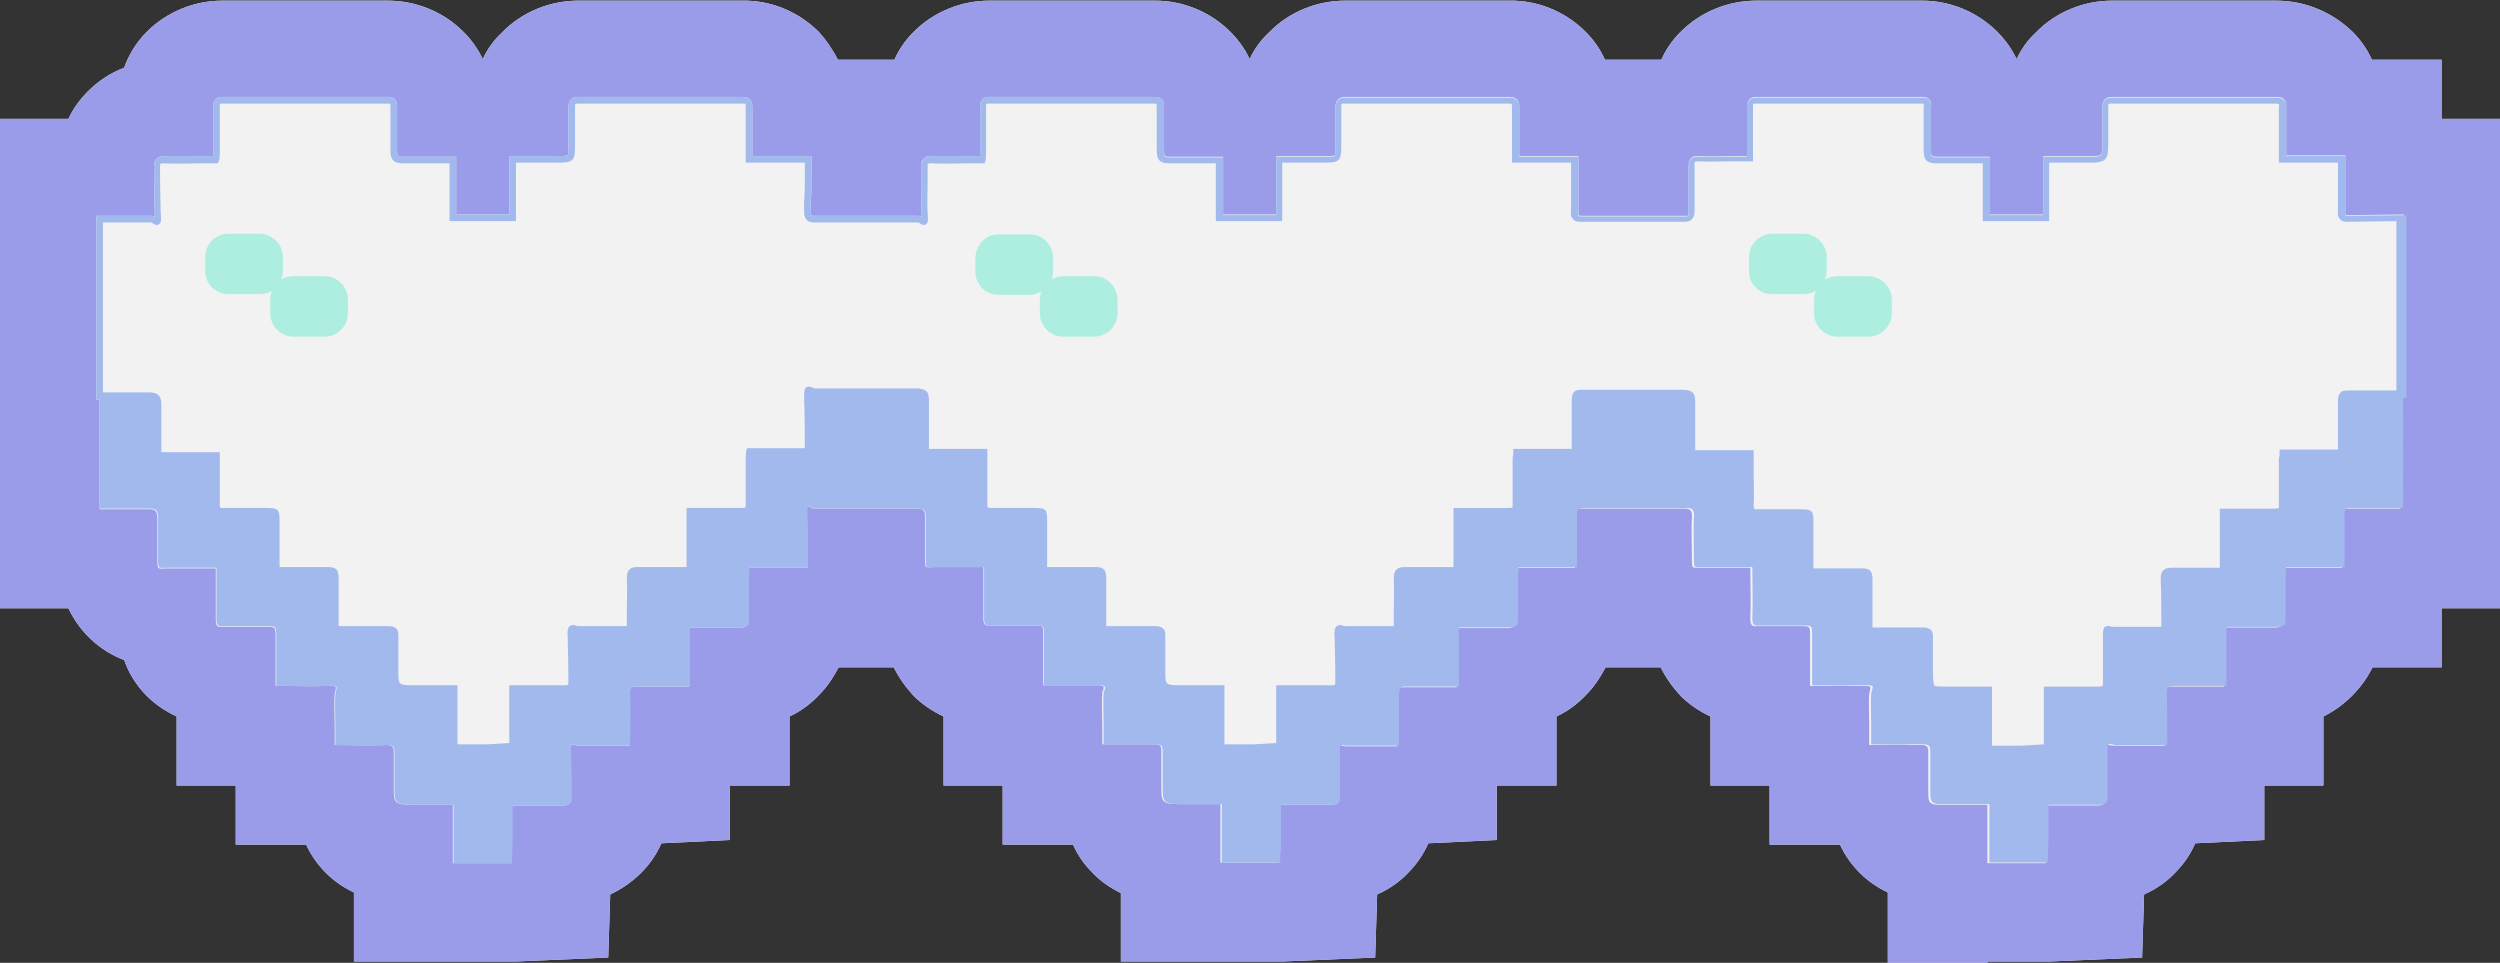
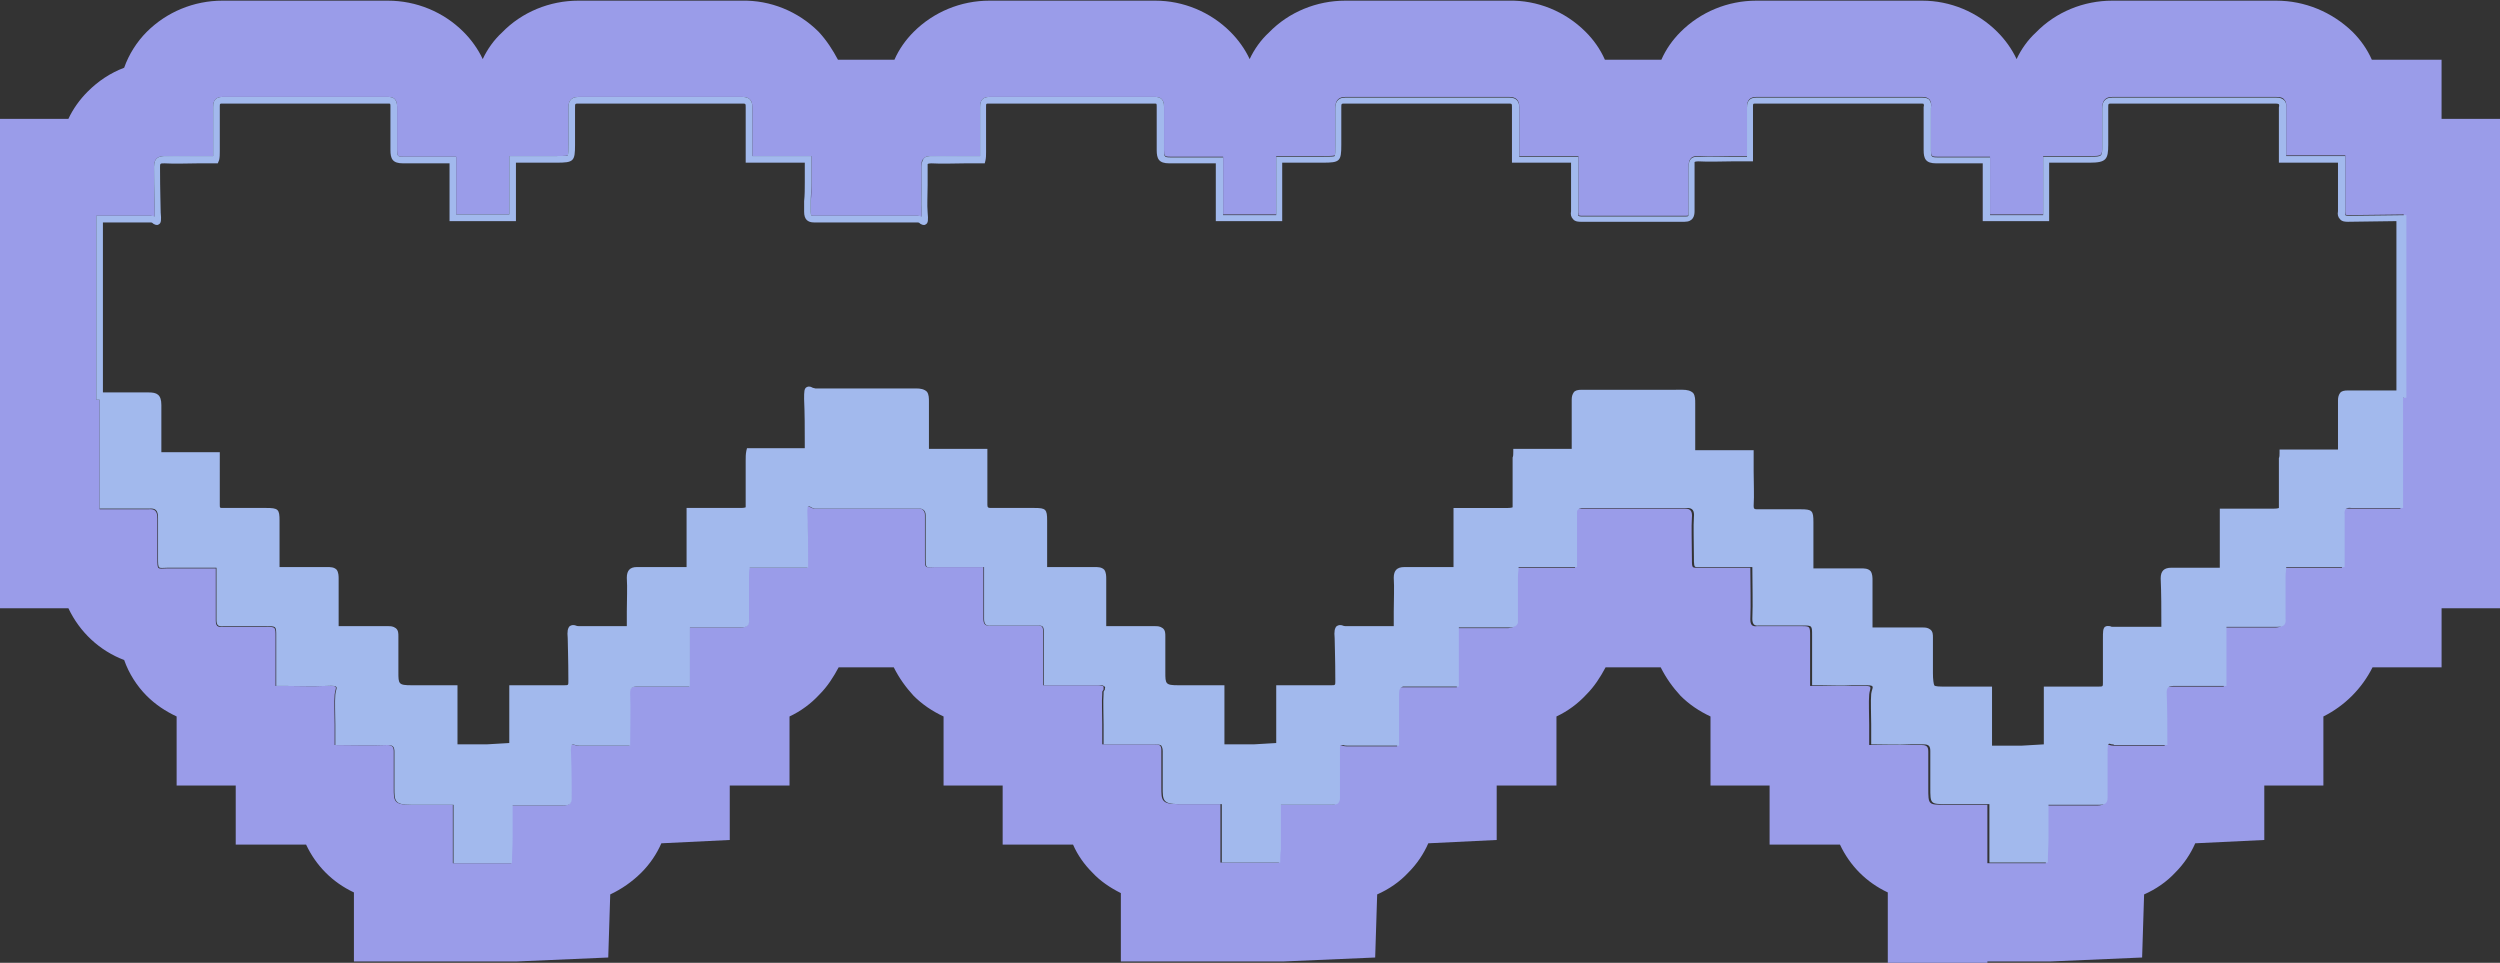
<svg xmlns="http://www.w3.org/2000/svg" fill="#000000" height="145" preserveAspectRatio="xMidYMid meet" version="1" viewBox="0.0 -0.1 376.5 145.0" width="376.5" zoomAndPan="magnify">
  <rect x="0.0" y="-0.1" width="376.5" height="145.0" fill="#333333" stroke="none" />
  <g>
    <g id="change1_1">
-       <path d="M367.7,17.8V8.9h-10.5c-0.7-1.6-1.7-3-2.9-4.2c-3.1-3-7.2-4.7-11.5-4.7h-24.7c-4.3,0-8.5,1.7-11.5,4.8 c-1.2,1.1-2.2,2.5-2.9,4c-0.7-1.5-1.7-2.9-2.9-4.1c-3-3-7.1-4.7-11.3-4.7h-25c-4.3,0-8.4,1.7-11.4,4.7c-1.2,1.2-2.2,2.6-2.9,4.2 h-8.5c-0.7-1.6-1.7-3-2.9-4.2c-3.1-3.1-7.3-4.8-11.6-4.7h-24.6c-4.3,0-8.5,1.7-11.5,4.8c-1.2,1.1-2.2,2.5-2.9,4 c-0.7-1.5-1.7-2.9-2.9-4.1c-3-3-7.1-4.7-11.3-4.7h-25c-4.3,0-8.4,1.7-11.4,4.7c-1.2,1.2-2.2,2.6-2.9,4.2h-8.5 c-0.8-1.5-1.7-2.9-2.9-4.2c-3.1-3.1-7.3-4.8-11.6-4.7H87.1c-4.3,0-8.5,1.7-11.5,4.8c-1.2,1.1-2.2,2.5-2.9,4C72,7.3,71,5.9,69.8,4.7 c-3-3-7.1-4.7-11.4-4.7H33.5c-4.3,0-8.4,1.7-11.4,4.7c-1.5,1.5-2.7,3.4-3.4,5.4c-2.1,0.8-3.9,2-5.5,3.6c-1.2,1.2-2.2,2.6-2.9,4.1H0 v73.7h10.3c1.7,3.6,4.7,6.4,8.4,7.8c0.7,2,1.9,3.9,3.4,5.4c1.3,1.3,2.8,2.3,4.5,3.1v10.4h8.9v8.9h10.6c1.5,3.2,4,5.7,7.2,7.2v10.4 h24.4l13.9-0.6l0.3-9.5c1.7-0.8,3.3-1.9,4.7-3.3c1.3-1.3,2.3-2.8,3-4.4l10.3-0.5v-8.2h9v-10.4c1.7-0.8,3.2-1.9,4.5-3.3 c1.2-1.2,2.1-2.6,2.9-4.1h8.3c0.8,1.6,1.8,3,3,4.3c1.3,1.3,2.8,2.3,4.5,3.1v10.4h8.9v8.9h10.6c0.7,1.6,1.7,3,2.9,4.2 c1.2,1.3,2.7,2.3,4.3,3.1v10.3h24.4l13.9-0.6l0.3-9.5c1.8-0.8,3.4-1.9,4.7-3.3c1.3-1.3,2.3-2.8,3-4.4l10.3-0.5v-8.2h9v-10.4 c1.7-0.8,3.2-1.9,4.5-3.3c1.2-1.2,2.1-2.6,2.9-4.1h8.3c0.8,1.6,1.8,3,3,4.3c1.3,1.3,2.8,2.3,4.5,3.1v10.4h8.9v8.9h10.6 c1.5,3.2,4,5.7,7.2,7.2v10.6h15l0-0.2h9.4l13.9-0.6l0.3-9.5c1.8-0.8,3.4-1.9,4.7-3.3c1.3-1.3,2.3-2.8,3-4.4l10.4-0.5v-8.2h8.9 v-10.4c3.2-1.6,5.8-4.2,7.4-7.4h10.4v-8.9h8.8V17.8H367.7z M317.1,112.3C317.1,112.3,317.1,112.3,317.1,112.3 C317.1,112.3,317.1,112.3,317.1,112.3C317.1,112.3,317.1,112.3,317.1,112.3C317.1,112.3,317.1,112.3,317.1,112.3z M317.1,112.7 C317.1,112.7,317.1,112.7,317.1,112.7C317.1,112.7,317.1,112.7,317.1,112.7C317.1,112.7,317.1,112.7,317.1,112.7 C317.1,112.7,317.1,112.7,317.1,112.7z M317.1,112.5C317.1,112.5,317.1,112.5,317.1,112.5C317.1,112.4,317.1,112.4,317.1,112.5 C317.1,112.5,317.1,112.5,317.1,112.5C317.1,112.5,317.1,112.5,317.1,112.5z M317.2,112.2L317.2,112.2 C317.2,112.2,317.2,112.2,317.2,112.2C317.2,112.2,317.2,112.2,317.2,112.2z M317.2,112.1C317.2,112.1,317.2,112.1,317.2,112.1 C317.2,112.1,317.2,112.1,317.2,112.1L317.2,112.1C317.2,112.1,317.2,112.1,317.2,112.1L317.2,112.1z M317.2,112.1 C317.2,112.1,317.2,112.1,317.2,112.1C317.2,112.1,317.2,112.1,317.2,112.1L317.2,112.1z M317.2,112.1L317.2,112.1L317.2,112.1 L317.2,112.1z M317.1,113.4c0-0.1,0-0.2,0-0.3c0,0,0,0,0,0c0,0,0,0,0,0c0,0.1,0,0.2,0,0.4C317.1,113.5,317.1,113.4,317.1,113.4z M317.1,113C317.1,113,317.1,113,317.1,113c0-0.1,0-0.1,0-0.2c0,0,0,0,0,0C317.1,112.8,317.1,112.9,317.1,113z M317.1,112.7 C317.1,112.7,317.1,112.7,317.1,112.7C317.1,112.7,317.1,112.7,317.1,112.7c0-0.1,0-0.1,0-0.1c0,0,0,0,0,0 C317.1,112.6,317.1,112.6,317.1,112.7z M317.1,112.4C317.1,112.4,317.1,112.4,317.1,112.4C317.1,112.4,317.1,112.4,317.1,112.4 c0,0,0-0.1,0-0.1c0,0,0,0,0,0c0,0,0,0,0,0C317.1,112.4,317.1,112.4,317.1,112.4z M317.2,112.2C317.2,112.2,317.2,112.2,317.2,112.2 L317.2,112.2C317.2,112.2,317.2,112.2,317.2,112.2C317.2,112.2,317.2,112.2,317.2,112.2z M317.2,112.1 C317.2,112.1,317.2,112.1,317.2,112.1C317.2,112.1,317.2,112.1,317.2,112.1C317.2,112.1,317.2,112.1,317.2,112.1 C317.2,112.1,317.2,112.1,317.2,112.1L317.2,112.1C317.2,112.1,317.2,112.1,317.2,112.1L317.2,112.1 C317.2,112.1,317.2,112.1,317.2,112.1z M317.2,112.1C317.2,112.1,317.2,112.1,317.2,112.1C317.2,112,317.3,112,317.2,112.1 C317.3,112,317.2,112,317.2,112.1z" fill="#f2f2f2" />
-     </g>
+       </g>
    <g id="change2_1">
      <path d="M367.7,17.8V8.9h-10.5c-0.7-1.6-1.7-3-2.9-4.2c-3.1-3-7.2-4.7-11.5-4.7h-24.7c-4.3,0-8.5,1.7-11.5,4.8 c-1.2,1.1-2.2,2.5-2.9,4c-0.7-1.5-1.7-2.9-2.9-4.1c-3-3-7.1-4.7-11.3-4.7h-25c-4.3,0-8.4,1.7-11.4,4.7c-1.2,1.2-2.2,2.6-2.9,4.2 h-8.5c-0.7-1.6-1.7-3-2.9-4.2c-3.1-3.1-7.3-4.8-11.6-4.7h-24.6c-4.3,0-8.5,1.7-11.5,4.8c-1.2,1.1-2.2,2.5-2.9,4 c-0.7-1.5-1.7-2.9-2.9-4.1c-3-3-7.1-4.7-11.3-4.7h-25c-4.3,0-8.4,1.7-11.4,4.7c-1.2,1.2-2.2,2.6-2.9,4.2h-8.5 c-0.8-1.5-1.7-2.9-2.9-4.2c-3.1-3.1-7.3-4.8-11.6-4.7H87.1c-4.3,0-8.5,1.7-11.5,4.8c-1.2,1.1-2.2,2.5-2.9,4C72,7.3,71,5.9,69.8,4.7 c-3-3-7.1-4.7-11.4-4.7H33.5c-4.3,0-8.4,1.7-11.4,4.7c-1.5,1.5-2.7,3.4-3.4,5.4c-2.1,0.8-3.9,2-5.5,3.6c-1.2,1.2-2.2,2.6-2.9,4.1H0 v73.7h10.3c1.7,3.6,4.7,6.4,8.4,7.8c0.7,2,1.9,3.9,3.4,5.4c1.3,1.3,2.8,2.3,4.5,3.1v10.4h8.9v8.9h10.6c1.5,3.2,4,5.7,7.2,7.2v10.4 h24.4l13.9-0.6l0.3-9.5c1.7-0.8,3.3-1.9,4.7-3.3c1.3-1.3,2.3-2.8,3-4.4l10.3-0.5v-8.2h9v-10.4c1.7-0.8,3.2-1.9,4.5-3.3 c1.2-1.2,2.1-2.6,2.9-4.1h8.3c0.8,1.6,1.8,3,3,4.3c1.3,1.3,2.8,2.3,4.5,3.1v10.4h8.9v8.9h10.6c0.7,1.6,1.7,3,2.9,4.2 c1.2,1.3,2.7,2.3,4.3,3.1v10.3h24.4l13.9-0.6l0.3-9.5c1.8-0.8,3.4-1.9,4.7-3.3c1.3-1.3,2.3-2.8,3-4.4l10.3-0.5v-8.2h9v-10.4 c1.7-0.8,3.2-1.9,4.5-3.3c1.2-1.2,2.1-2.6,2.9-4.1h8.3c0.8,1.6,1.8,3,3,4.3c1.3,1.3,2.8,2.3,4.5,3.1v10.4h8.9v8.9h10.6 c1.5,3.2,4,5.7,7.2,7.2v10.6h15l0-0.2h9.4l13.9-0.6l0.3-9.5c1.8-0.8,3.4-1.9,4.7-3.3c1.3-1.3,2.3-2.8,3-4.4l10.4-0.5v-8.2h8.9 v-10.4c3.2-1.6,5.8-4.2,7.4-7.4h10.4v-8.9h8.8V17.8H367.7z M362,59.8h-0.5v16.7h-7.8c-0.8-0.1-1.1,0.2-1,1v7.9h-8.8 c0,0.5-0.1,0.9-0.1,1.4v6.4c0.1,0.9-0.3,1.2-1.2,1.2h-7.7v8.9H327c-0.8,0-1.1,0.2-1.1,1c0.1,2.6,0.1,5.2,0.1,7.9h-1.3h0 c-2.1,0-5.3,0-6.4,0h0c-0.5,0-0.8-0.2-0.9-0.2c-0.2,0-0.3,0.2-0.3,1.5c0,2.2,0,5.8,0,6.6c0,0.8-0.3,1.1-1.2,1.1h0h-7.7v4.9 c0,1.3-0.1,2.5-0.1,3.8h0h-8.8h0v-8.8h-6.4h0c-2.5,0-2.5,0-2.5-2.5v-5.5c0-0.7-0.2-1-1-1c-0.7,0-1.3,0-2,0c-2,0-3.9,0-5.9,0v-3 c0-1.5-0.1-3.5,0-4.6c0.1-1,0.6-1.3-0.6-1.3c-0.2,0-0.4,0-0.7,0c-0.5,0-1.1,0-1.6,0c-1.6,0-3.1,0-4.7,0h-1.3h0v-7.5 c0-1.5,0-1.5-1.4-1.5h-6.6h0c-0.7,0.1-1-0.2-1-1c0.1-2.5,0-5.1,0-7.8h-7.3c-0.4,0-0.7,0-0.9,0c-0.6,0-0.6-0.1-0.6-1.6 c0-2-0.1-4.7,0-5.9c0.1-1-0.2-1.4-1-1.4c-0.1,0-0.2,0-0.4,0h0H246h-7.8c-0.4-0.1-0.7,0-0.8,0.2c-0.1,0.1-0.1,0.2-0.2,0.3 c0,0.1,0,0.3,0,0.5v7.9h0h-8.8c0,0.5-0.1,0.9-0.1,1.4v6.4c0,0.2,0,0.4,0,0.6c-0.1,0.3-0.3,0.5-0.6,0.6c-0.2,0-0.4,0.1-0.6,0.1h-7.7 v8.9h-7.9c-0.2,0-0.4,0-0.5,0c-0.4,0.1-0.6,0.4-0.6,1c0,0.6,0,1.3,0,2c0,1.3,0,2.6,0,3.9c0,0.7,0,1.3,0,2h-1.2c-2.1,0-5.3,0-6.4,0 h0c-0.5,0-0.8-0.2-1-0.2c-0.1,0-0.1,0-0.2,0c-0.1,0-0.1,0.1-0.1,0.3c0,0.1,0,0.3,0,0.4c0,0.2,0,0.4,0,0.7c0,0.1,0,0.3,0,0.4 c0,0.3,0,0.6,0,0.9c0,0.2,0,0.3,0,0.5c0,0.3,0,0.7,0,1c0,1.7,0,3.3,0,3.8c0,0.4-0.1,0.7-0.3,0.8c-0.2,0.2-0.5,0.2-0.9,0.2h-7.7v4.9 c0,0.6,0,1.3,0,1.9c0,0.6,0,1.2,0,1.9h0h-8.8v-8.8h-6.4h0c-2.5,0-2.5-0.6-2.5-2.5c0-1.9,0-4.8,0-5.5c0-0.4,0-0.6-0.2-0.8 c-0.2-0.2-0.4-0.2-0.8-0.2c-0.7,0-1.3,0-2,0c-1.3,0-2.6,0-3.9,0c-0.7,0-1.3,0-2,0v-3c0-1.5-0.1-3.5,0-4.6c0-0.1,0-0.1,0-0.2 c0-0.1,0-0.2,0.1-0.3s0.1-0.2,0.1-0.3c0,0,0-0.1,0-0.1c0-0.2,0-0.3-0.2-0.3c-0.1,0-0.3-0.1-0.6-0.1c-0.2,0-0.4,0-0.7,0 c-0.5,0-1.1,0-1.6,0c-1.6,0-3.2,0-4.7,0h-1.3h0v-7.5c0-1.3,0-1.5-0.9-1.5c-0.1,0-0.3,0-0.5,0h-6.6h0c-0.7,0.1-1-0.2-1-1v-7.8h-7.3 c-1.5,0-1.5,0.4-1.5-1.6c0-0.8,0-1.6,0-2.4c0-0.6,0-1.1,0-1.6c0-0.3,0-0.5,0-0.7c0-0.5,0-0.8,0-1.1c0-0.2,0-0.3,0-0.4 c0-0.4-0.1-0.6-0.3-0.8c-0.1-0.1-0.3-0.2-0.5-0.2c-0.1,0-0.2,0-0.3,0s-0.2,0-0.4,0h0h-7.4h-7.8c-0.8-0.1-1.2-1.2-1.1,1 c0.1,2.2,0.1,4.3,0.1,6.5v1.4h-8.8c-0.1,0.5-0.1,0.9-0.1,1.4v6.4c0.1,0.9-0.3,1.2-1.2,1.2h-7.7v8.9h-8c-0.7,0-1,0.2-1,1 c0.1,2.6,0,5.2,0,7.9h-1.2c-2.1,0-5.3,0-6.4,0c-1.1,0-1.4-0.9-1.3,1.3c0.1,2.2,0.1,5.8,0.1,6.6c0,0.8-0.3,1.1-1.2,1.1h-7.7v4.9 c0,1.3-0.1,2.5-0.1,3.8h-8.8v-8.8h-6.4c-2.5,0-2.5-0.6-2.5-2.5c0-1.9,0-4.8,0-5.5s-0.2-1-1-1c-2.6,0.1-5.2,0-7.9,0v-3 c0-1.5-0.1-3.5,0-4.6c0.1-1.1,0.8-1.4-1.3-1.3c-2.1,0.1-4.2,0-6.3,0h-1.3v-7.4c0-1.5,0-1.5-1.5-1.5h-6.5c-0.8,0.1-1-0.2-1-1v-0.1 v-7.7h-7.3c-1.5,0-1.5,0.4-1.5-1.6c0,0,0-0.1,0-0.1c0-2,0-4.6,0-5.8c0-1.2-0.4-1.5-1.4-1.4H15v-0.1V60.1h-0.5V32.4h8.2 c0.2,0,0.4,0.1,0.6,0.1c0-0.2,0-0.4,0-0.7c0-1.1-0.1-3.1-0.1-6.8c0-1.4,0.8-1.6,1.7-1.6c1.7,0.1,3.3,0,5,0c0.7,0,1.4,0,2.2,0 c0-0.2,0-0.5,0-0.7l0-6.7c0-0.4,0-1.5,1.4-1.5h25c1.3,0,1.3,1.1,1.3,1.5v6.5c0,0.9,0.1,1,0.9,1h8v8.7h8v-8.8h7.1 c0.8,0,1.5,0,1.7-0.1c0.1-0.1,0.1-0.8,0.1-1.6v-5.6c0-0.7,0.2-1.6,1.5-1.6h24.7c1.5,0,1.5,1.1,1.5,1.6v7.3h8.9v4 c0,0.9,0,1.9-0.1,2.9c0,0.7,0,1.2,0,1.5c0,0.6,0.1,0.6,0.5,0.6h15.6c0.2,0,0.4,0.1,0.6,0.1c0-0.2,0-0.4,0-0.7c-0.1-1.2,0-2.8,0-4.2 c0-1.1,0-2.2,0-2.6c0-0.4-0.1-0.9,0.3-1.2c0.3-0.4,0.8-0.4,1.3-0.4c1.7,0.1,3.3,0,5,0c0.7,0,1.4,0,2.2,0c0-0.2,0-0.5,0-0.7l0-6.7 c0-0.4,0-1.5,1.4-1.5h25c1.3,0,1.3,1.1,1.3,1.5v6.5c0,0.9,0.1,1,0.9,1h8v8.7h8v-8.8h7.1c0.8,0,1.5,0,1.7-0.1 c0.1-0.1,0.1-0.8,0.1-1.6v-5.6c0-0.7,0.2-1.6,1.5-1.6h24.7c1.5,0,1.5,1.1,1.5,1.6v7.3h8.9v8.4c0,0.3,0,0.5,0,0.5 c0,0,0.1,0.1,0.5,0.1h15.6c0.5,0,0.5,0,0.5-0.6V25c0-0.3,0-0.8,0.3-1.2c0.3-0.4,0.8-0.4,1.3-0.4c1.7,0.1,3.3,0,5,0 c0.7,0,1.4,0,2.2,0V16c0-0.4,0-1.5,1.4-1.5h25c0.5,0,0.8,0.1,1.1,0.4c0.2,0.3,0.3,0.7,0.2,1.2l0,6.4c0,0.9,0.1,1,0.9,1h8v8.7h8 v-8.8h7.1c1.8,0,1.8,0,1.8-1.7v-5.6c0-0.7,0.2-1.6,1.5-1.6h24.7c0.6,0,1,0.1,1.2,0.4c0.4,0.4,0.3,1,0.3,1.2l0,7.2h8.9v8.4 c0,0.3,0,0.5,0,0.5c0,0,0.1,0.1,0.5,0.1l8.3-0.1V59.8z" fill="#9a9ce9" />
    </g>
    <g id="change3_1">
      <path d="M353.7,32.4c-0.4,0-0.5-0.1-0.5-0.1c0,0-0.1-0.2,0-0.5v-8.4h-8.9l0-7.2c0-0.2,0.1-0.8-0.3-1.2 c-0.3-0.3-0.7-0.4-1.2-0.4h-24.7c-1.3,0-1.5,0.9-1.5,1.6v5.6c0,1.7,0,1.7-1.8,1.7h-7.1v8.8h-8v-8.7h-8c-0.8,0-0.9-0.1-0.9-1l0-6.4 c0.1-0.5,0-0.9-0.2-1.2c-0.2-0.3-0.6-0.4-1.1-0.4h-25c-1.4,0-1.4,1.1-1.4,1.5v7.4c-0.7,0-1.5,0-2.2,0c-1.7,0-3.3,0-5,0 c-0.5,0-1,0-1.3,0.4c-0.3,0.4-0.3,0.9-0.3,1.2v6.8c0,0.6,0,0.6-0.5,0.6h-15.6c-0.4,0-0.5-0.1-0.5-0.1c0,0-0.1-0.2,0-0.5v-8.4h-8.9 v-7.3c0-0.5,0-1.6-1.5-1.6h-24.7c-1.3,0-1.5,0.9-1.5,1.6v5.6c0,0.8,0,1.4-0.1,1.6c-0.1,0.1-0.8,0.1-1.7,0.1h-7.1v8.8h-8v-8.7h-8 c-0.8,0-0.9-0.1-0.9-1V16c0-0.4,0-1.5-1.3-1.5h-25c-1.4,0-1.4,1.1-1.4,1.5l0,6.7c0,0.2,0,0.5,0,0.7c-0.7,0-1.5,0-2.2,0 c-1.7,0-3.3,0-5,0c-0.5,0-1,0-1.3,0.4c-0.3,0.4-0.3,0.9-0.3,1.2c0,0.4,0,1.5,0,2.6c0,1.4-0.1,2.9,0,4.2c0,0.3,0,0.5,0,0.7 c-0.2-0.1-0.4-0.1-0.6-0.1h-15.6c-0.4,0-0.5,0-0.5-0.6c0-0.3,0-0.9,0-1.5c0-0.9,0.1-2,0.1-2.9v-4h-8.9v-7.3c0-0.5,0-1.6-1.5-1.6 H87.1c-1.3,0-1.5,0.9-1.5,1.6v5.6c0,0.8,0,1.4-0.1,1.6c-0.1,0.1-0.8,0.1-1.7,0.1h-7.1v8.8h-8v-8.7h-8c-0.8,0-0.9-0.1-0.9-1V16 c0-0.4,0-1.5-1.3-1.5h-25c-1.4,0-1.4,1.1-1.4,1.5l0,6.7c0,0.2,0,0.5,0,0.7c-0.7,0-1.5,0-2.2,0c-1.7,0-3.3,0-5,0 c-0.9,0-1.7,0.2-1.7,1.6c0,3.7,0.1,5.8,0.1,6.8c0,0.3,0,0.5,0,0.7c-0.2-0.1-0.4-0.1-0.6-0.1h-8.2v27.7H15v16.4h7.4 c1-0.1,1.4,0.2,1.4,1.4c0,0,0,0.1,0,0.1c0,1.2,0,3.8,0,5.8c0,2,0,1.6,1.5,1.6h7.3v0.1v7.7c0,0.8,0.2,1.1,1,1h6.5 c1.5,0,1.5,0,1.5,1.5v0.1v7.4h1.3c2.1,0,4.2,0.1,6.3,0c2.1-0.1,1.4,0.2,1.3,1.3c-0.1,1.1,0,3.1,0,4.6v3c2.7,0,5.3,0.1,7.9,0 c0.8,0,1,0.3,1,1s0,3.6,0,5.5c0,1.9,0,2.5,2.5,2.5h6.4v8.8h8.8c0-1.3,0.1-2.5,0.1-3.8v-4.9h7.7c0.9,0,1.2-0.3,1.2-1.1 c0-0.8,0-4.4-0.1-6.6c-0.1-2.2,0.2-1.3,1.3-1.3c1.1,0,4.3,0,6.4,0h1.2c0-2.7,0.1-5.3,0-7.9c0-0.8,0.3-1,1-1h8v-8.9h7.7 c0.9,0,1.3-0.3,1.2-1.2v-6.4c0-0.5,0-0.9,0.1-1.4h8.8V84c0-2.2,0-4.3-0.1-6.5c-0.1-2.2,0.3-1.1,1.1-1h7.8h7.4c0.1,0,0.3,0,0.4,0 s0.2,0,0.3,0c0.2,0,0.3,0.1,0.5,0.2c0.2,0.2,0.3,0.4,0.3,0.8c0,0.1,0,0.3,0,0.4c0,0.3,0,0.7,0,1.1c0,0.2,0,0.5,0,0.7 c0,0.5,0,1,0,1.6c0,0.8,0,1.7,0,2.4c0,2,0,1.6,1.5,1.6h7.3v7.8c0,0.8,0.3,1.1,1,1h0h6.6c0.2,0,0.3,0,0.5,0c0.1,0,0.2,0,0.3,0 c0.6,0.1,0.6,0.3,0.6,1.5v7.5h0h1.3c0.8,0,1.6,0,2.4,0c0.8,0,1.6,0,2.4,0c0.5,0,1.1,0,1.6,0c0.3,0,0.5,0,0.7,0c0.3,0,0.5,0,0.6,0.1 c0.2,0.1,0.3,0.2,0.2,0.3c0,0,0,0.1,0,0.1c0,0.1,0,0.2-0.1,0.3s-0.1,0.2-0.1,0.3c0,0.1,0,0.1,0,0.2c-0.1,1.1,0,3.1,0,4.6v3 c0.7,0,1.3,0,2,0c1.3,0,2.6,0,3.9,0c0.7,0,1.3,0,2,0c0.4,0,0.7,0.1,0.8,0.2c0.1,0.2,0.2,0.4,0.2,0.8c0,0.7,0,3.6,0,5.5 c0,1.9,0,2.5,2.5,2.5h0h6.4v8.8h8.8c0-0.7,0-1.3,0.1-1.9c0-0.6,0-1.2,0-1.9v-4.9h7.7c0.5,0,0.8-0.1,0.9-0.2 c0.2-0.2,0.3-0.5,0.3-0.8c0-0.5,0-2.1,0-3.8c0-0.3,0-0.7,0-1c0-0.2,0-0.3,0-0.5c0-0.3,0-0.6,0-0.9c0-0.1,0-0.3,0-0.4 c0-0.3,0-0.5,0-0.7c0-0.2,0-0.3,0-0.4c0-0.2,0.1-0.3,0.1-0.3c0,0,0.1,0,0.2,0c0.1,0,0.1,0,0.2,0c0.2,0.1,0.5,0.1,0.8,0.1h0 c1.1,0,4.3,0,6.4,0h1.2c0-0.7,0-1.3,0-2c0-1.3,0-2.6,0-3.9c0-0.7,0-1.3,0-2c0-0.6,0.2-0.9,0.6-1c0.1,0,0.3,0,0.5,0h0h7.9v-8.9h7.7 c0.2,0,0.4,0,0.6-0.1c0.3-0.1,0.5-0.3,0.6-0.6c0-0.2,0-0.3,0-0.6v-6.4c0-0.5,0.1-0.9,0.1-1.4h0h8.8v-7.9c0-0.2,0-0.4,0-0.5 c0-0.1,0.1-0.2,0.2-0.3c0.2-0.2,0.4-0.2,0.8-0.2h0h7.8h7.4c0.1,0,0.3,0,0.4,0c0.8,0,1.1,0.4,1,1.4c-0.1,1.2,0,3.9,0,5.9 c0,1.3,0,1.6,0.4,1.6c0.1,0,0.1,0,0.2,0c0.2,0,0.5,0,0.9,0h0h7.3c0,2.7,0.1,5.3,0,7.8c0,0.8,0.3,1.1,1,1h0h6.6c1.4,0,1.4,0,1.4,1.5 v7.5h0h1.3c1.6,0,3.1,0.1,4.7,0c0.5,0,1.1,0,1.6,0c0.3,0,0.5,0,0.7,0c1.3,0,0.7,0.4,0.6,1.3c-0.1,1.1,0,3.1,0,4.6v3 c2,0,4,0.1,5.9,0c0.7,0,1.3,0,2,0c0.8,0,1,0.3,1,1v5.5c0,2.5,0,2.5,2.5,2.5h0h6.4v8.8h0h8.8c0-1.3,0.1-2.5,0.1-3.8v-4.9h0h7.7 c0.9,0,1.2-0.3,1.2-1.1c0-0.8,0-4.4,0-6.6c0-1.2,0-1.5,0.3-1.5c0.1,0,0.2,0.1,0.4,0.1c0.1,0,0.2,0,0.3,0.1c0.1,0,0.2,0,0.3,0h0 c1.1,0,4.3,0,6.4,0h0h1.3c0-2.7,0-5.3-0.1-7.9c0-0.8,0.3-1,1.1-1h7.9v-8.9h7.7c0.9,0,1.3-0.3,1.2-1.2v-6.4c0-0.5,0.1-0.9,0.1-1.4 h8.8v-7.9c-0.1-0.8,0.2-1.1,1-1h7.8V59.8h0.5V32.3L353.7,32.4z M15.5,49.8V33.4h7.2c0.2,0,0.3,0.1,0.4,0.2c0.2,0.1,0.5,0.3,0.8,0.1 c0.4-0.2,0.4-0.7,0.3-1.8c0-1-0.1-3.1-0.1-6.8c0-0.6,0-0.6,0.7-0.6c1.7,0.1,3.3,0,5,0c0.9,0,1.7,0,2.6,0h0.4L33,24 c0.1-0.4,0.1-0.9,0.1-1.3V16c0-0.5,0-0.5,0.4-0.5h25c0.3,0,0.3,0,0.3,0.5v6.5c0,1.3,0.3,2,1.9,2h7v8.7h10v-8.8h6.1 c2.6,0,2.8-0.2,2.8-2.7v-5.6c0-0.6,0-0.6,0.5-0.6h24.7c0.5,0,0.5,0,0.5,0.6v8.3h8.9v3c0,0.9,0,1.9-0.1,2.8c0,0.7,0,1.2,0,1.6 c0,1.1,0.5,1.6,1.5,1.6h15.6c0.2,0,0.3,0.1,0.4,0.2c0.2,0.1,0.5,0.3,0.8,0.1c0.4-0.2,0.4-0.7,0.3-1.8c-0.1-1.2,0-2.7,0-4.1 c0-1.3,0-2.3,0-2.7c0-0.4,0-0.5,0-0.5c0,0,0.1-0.1,0.6-0.1c1.7,0.1,3.3,0,5,0c0.9,0,1.7,0,2.6,0h0.4l0.1-0.4 c0.1-0.4,0.1-0.9,0.1-1.3V16c0-0.5,0-0.5,0.4-0.5h25c0.3,0,0.3,0,0.3,0.5v6.5c0,1.3,0.3,2,1.9,2h7v8.7h10v-8.8h6.1 c2.6,0,2.8-0.2,2.8-2.7v-5.6c0-0.6,0-0.6,0.5-0.6h24.7c0.5,0,0.5,0,0.5,0.6v8.3h8.9l0,7.3c-0.1,0.5,0,0.9,0.3,1.2 c0.3,0.4,0.9,0.4,1.2,0.4h15.6c1.3,0,1.5-0.9,1.5-1.6l0-6.9c0-0.4,0-0.5,0-0.5c0,0,0.1-0.1,0.6-0.1c1.7,0.1,3.3,0,5,0 c0.9,0,1.8,0,2.7,0h0.5V16c0-0.5,0-0.5,0.4-0.5h25c0.2,0,0.3,0,0.3,0.1c0,0,0.1,0.1,0,0.4v6.5c0,1.3,0.3,2,1.9,2h7v8.7h10v-8.8h6.1 c2.5,0,2.8-0.5,2.8-2.7v-5.6c0-0.6,0-0.6,0.5-0.6h24.7c0.4,0,0.5,0.1,0.5,0.1c0,0,0.1,0.1,0,0.5v8.3h8.9l0,7.3 c-0.1,0.5,0,0.9,0.3,1.2c0.3,0.4,0.9,0.4,1.2,0.4l7.3-0.1v16.5v9h-7.3c-0.6,0-1,0.1-1.2,0.4c-0.2,0.3-0.3,0.6-0.3,1.1v7.4h-8.8v0.5 c0,0.3,0,0.6-0.1,0.8c0,0.2,0,0.4,0,0.6l0,6.4c0,0.4,0,0.5,0,0.5c0,0-0.2,0.1-0.7,0.1h-8.2v8.9H327c-1.1,0-1.6,0.5-1.6,1.6 c0.1,2.3,0.1,4.7,0.1,7.3h-7.2c-0.2,0-0.4,0-0.5-0.1c-0.2,0-0.5-0.1-0.8,0.1c-0.3,0.3-0.3,0.7-0.3,1.9v6.5c0,0.6,0,0.6-0.7,0.6 h-8.2v5.5c0,0.6,0,1.2,0,1.8c0,0.5,0,0.9,0,1.4l-3.4,0.2h-4.4v-8.9h-6.9c-1,0-1.7,0-1.8-0.2s-0.2-0.9-0.2-1.8v-5.4 c0-0.4,0-0.9-0.4-1.2c-0.4-0.3-0.8-0.3-1.1-0.3H282v-2.5c0-0.5,0-1.1,0-1.7c0-1.1,0-2.2,0-2.9c0-0.4,0-1-0.3-1.4 c-0.4-0.4-0.9-0.4-1.5-0.4h-7.1v-7c0-1.7-0.2-1.9-1.9-1.9h-6.6c-0.4,0-0.5-0.1-0.5-0.5c0.1-1.7,0-3.4,0-5.2c0-0.9,0-1.8,0-2.7v-0.5 h-7.8c-0.3,0-0.6,0-0.8,0c-0.1,0-0.1,0-0.2,0c0-0.2,0-0.6,0-1.1c0-0.7,0-1.4,0-2.2c0-1.5,0-3,0-3.8c0-0.5,0-1.1-0.3-1.5 c-0.4-0.4-1-0.5-1.6-0.5H246h-7.8c-0.6,0-1,0.1-1.2,0.4c-0.2,0.3-0.3,0.6-0.3,1.1v7.4h-8.8v0.5c0,0.3,0,0.6-0.1,0.8 c0,0.2,0,0.4,0,0.6l0,6.4c0,0.4,0,0.5,0,0.5c0,0-0.2,0.1-0.7,0.1h-8.2v8.9h-7.4c-1.1,0-1.6,0.5-1.6,1.6c0.1,1.6,0,3.3,0,5.1 c0,0.7,0,1.5,0,2.2h-7.1c-0.2,0-0.4,0-0.6-0.1c-0.3-0.1-0.6-0.1-0.9,0.1c-0.3,0.3-0.4,0.8-0.3,1.8c0,1,0.1,2.8,0.1,6.5 c0,0.6,0,0.6-0.7,0.6h-8.2v5.5c0,0.6,0,1.2,0,1.8c0,0.5,0,0.9,0,1.4l-3.4,0.2h-4.4v-8.9h-6.9c-2,0-2-0.2-2-2v-5.4 c0-0.4,0-0.9-0.4-1.2c-0.4-0.3-0.8-0.3-1.1-0.3h-7.4v-2.5c0-0.5,0-1.1,0-1.7c0-1.1,0-2.2,0-2.9c0-0.4,0-1-0.3-1.4 c-0.4-0.4-0.9-0.4-1.5-0.4h-7.1v-7c0-1.7-0.2-1.9-1.9-1.9h-6.6c-0.4,0-0.5-0.1-0.5-0.5v-8.4h-7.8c-0.3,0-0.6,0-0.8,0 c-0.1,0-0.1,0-0.2,0c0-0.2,0-0.6,0-1.1c0-0.7,0-1.4,0-2.2c0-1.5,0-3,0-3.8c0-0.5,0-1.1-0.3-1.5c-0.4-0.4-1-0.5-1.6-0.5h-7.4h-7.8 c-0.1,0-0.3-0.1-0.4-0.1c-0.2-0.1-0.5-0.3-0.9-0.1c-0.4,0.2-0.4,0.7-0.4,1.8c0.1,2.2,0.1,4.4,0.1,6.6v0.8h-8.7l-0.1,0.4 c-0.1,0.5-0.1,1-0.1,1.5l0,6.5c0,0.4,0,0.5,0,0.5c0,0-0.2,0.1-0.7,0.1h-8.2v8.9h-7.5c-1,0-1.5,0.5-1.5,1.6c0.1,1.6,0,3.3,0,5.1 c0,0.7,0,1.5,0,2.2h-7.1c-0.2,0-0.4,0-0.6-0.1c-0.3-0.1-0.6-0.1-0.9,0.1c-0.3,0.3-0.4,0.8-0.3,1.8c0,1,0.1,2.9,0.1,6.5 c0,0.6,0,0.6-0.7,0.6h-8.2v5.5c0,0.6,0,1.2,0,1.8c0,0.5,0,0.9,0,1.4l-3.4,0.2h-4.4v-8.9h-6.9c-2,0-2-0.2-2-2v-5.4 c0-0.4,0-0.9-0.4-1.2c-0.4-0.3-0.8-0.3-1.1-0.3H51v-2.5c0-0.5,0-1.1,0-1.7c0-1.1,0-2.2,0-2.9c0-0.4,0-1-0.3-1.4 c-0.4-0.4-0.9-0.4-1.5-0.4h-7.1v-7c0-1.7-0.2-1.9-2-1.9h-6.5c-0.5,0-0.5,0-0.5-0.5V68h-7.8c-0.3,0-0.6,0-0.8,0c-0.1,0-0.1,0-0.2,0 c0-0.2,0-0.6,0-1.1v-6c0-1.6-0.7-1.9-1.9-1.9h-6.9V49.8z" fill="#a2b9ed" />
    </g>
    <g id="change4_1">
-       <path d="M52.4,45v2.1c0,1.9-1.6,3.5-3.5,3.5h-4.7c-1.9,0-3.5-1.6-3.5-3.5V45c0-0.5,0.1-0.9,0.3-1.3 c-0.5,0.3-1.2,0.5-1.9,0.5h-4.7c-1.9,0-3.4-1.5-3.5-3.3c0-0.1,0-0.1,0-0.2v-2.1c0-1.3,0.7-2.4,1.7-3c0.5-0.3,1.1-0.5,1.8-0.5h4.7 c1.9,0,3.5,1.6,3.5,3.5v2.1c0,0.5-0.1,0.9-0.3,1.3c0.5-0.3,1.2-0.5,1.9-0.5h4.7C50.8,41.5,52.4,43.1,52.4,45z M164.8,41.5h-4.7 c-0.6,0-1.2,0.2-1.7,0.5c0.1-0.4,0.2-0.8,0.2-1.2v-2.1c0-1.9-1.6-3.5-3.5-3.5h-4.7c-0.9,0-1.7,0.3-2.3,0.9 c-0.7,0.6-1.2,1.6-1.2,2.6v2.1c0,0.1,0,0.1,0,0.2c0.1,1.9,1.6,3.3,3.5,3.3h4.7c0.6,0,1.2-0.2,1.7-0.5c-0.1,0.4-0.2,0.8-0.2,1.2v2.1 c0,1.9,1.6,3.5,3.5,3.5h4.7c1.9,0,3.5-1.6,3.5-3.5V45C168.3,43.1,166.7,41.5,164.8,41.5z M281.4,41.5h-4.7c-0.7,0-1.3,0.2-1.9,0.5 c0.2-0.4,0.3-0.8,0.3-1.3v-2.1c0-1.9-1.6-3.5-3.5-3.5h-4.7c-1.5,0-2.8,1-3.3,2.3c-0.1,0.4-0.2,0.8-0.2,1.2v2.1c0,0.1,0,0.1,0,0.2 c0.1,1.9,1.6,3.3,3.5,3.3h4.7c0.7,0,1.3-0.2,1.9-0.5c-0.2,0.4-0.3,0.8-0.3,1.3v2.1c0,1.9,1.6,3.5,3.5,3.5h4.7 c1.9,0,3.5-1.6,3.5-3.5V45C284.9,43.1,283.3,41.5,281.4,41.5z" fill="#aeeee0" />
-     </g>
+       </g>
  </g>
</svg>